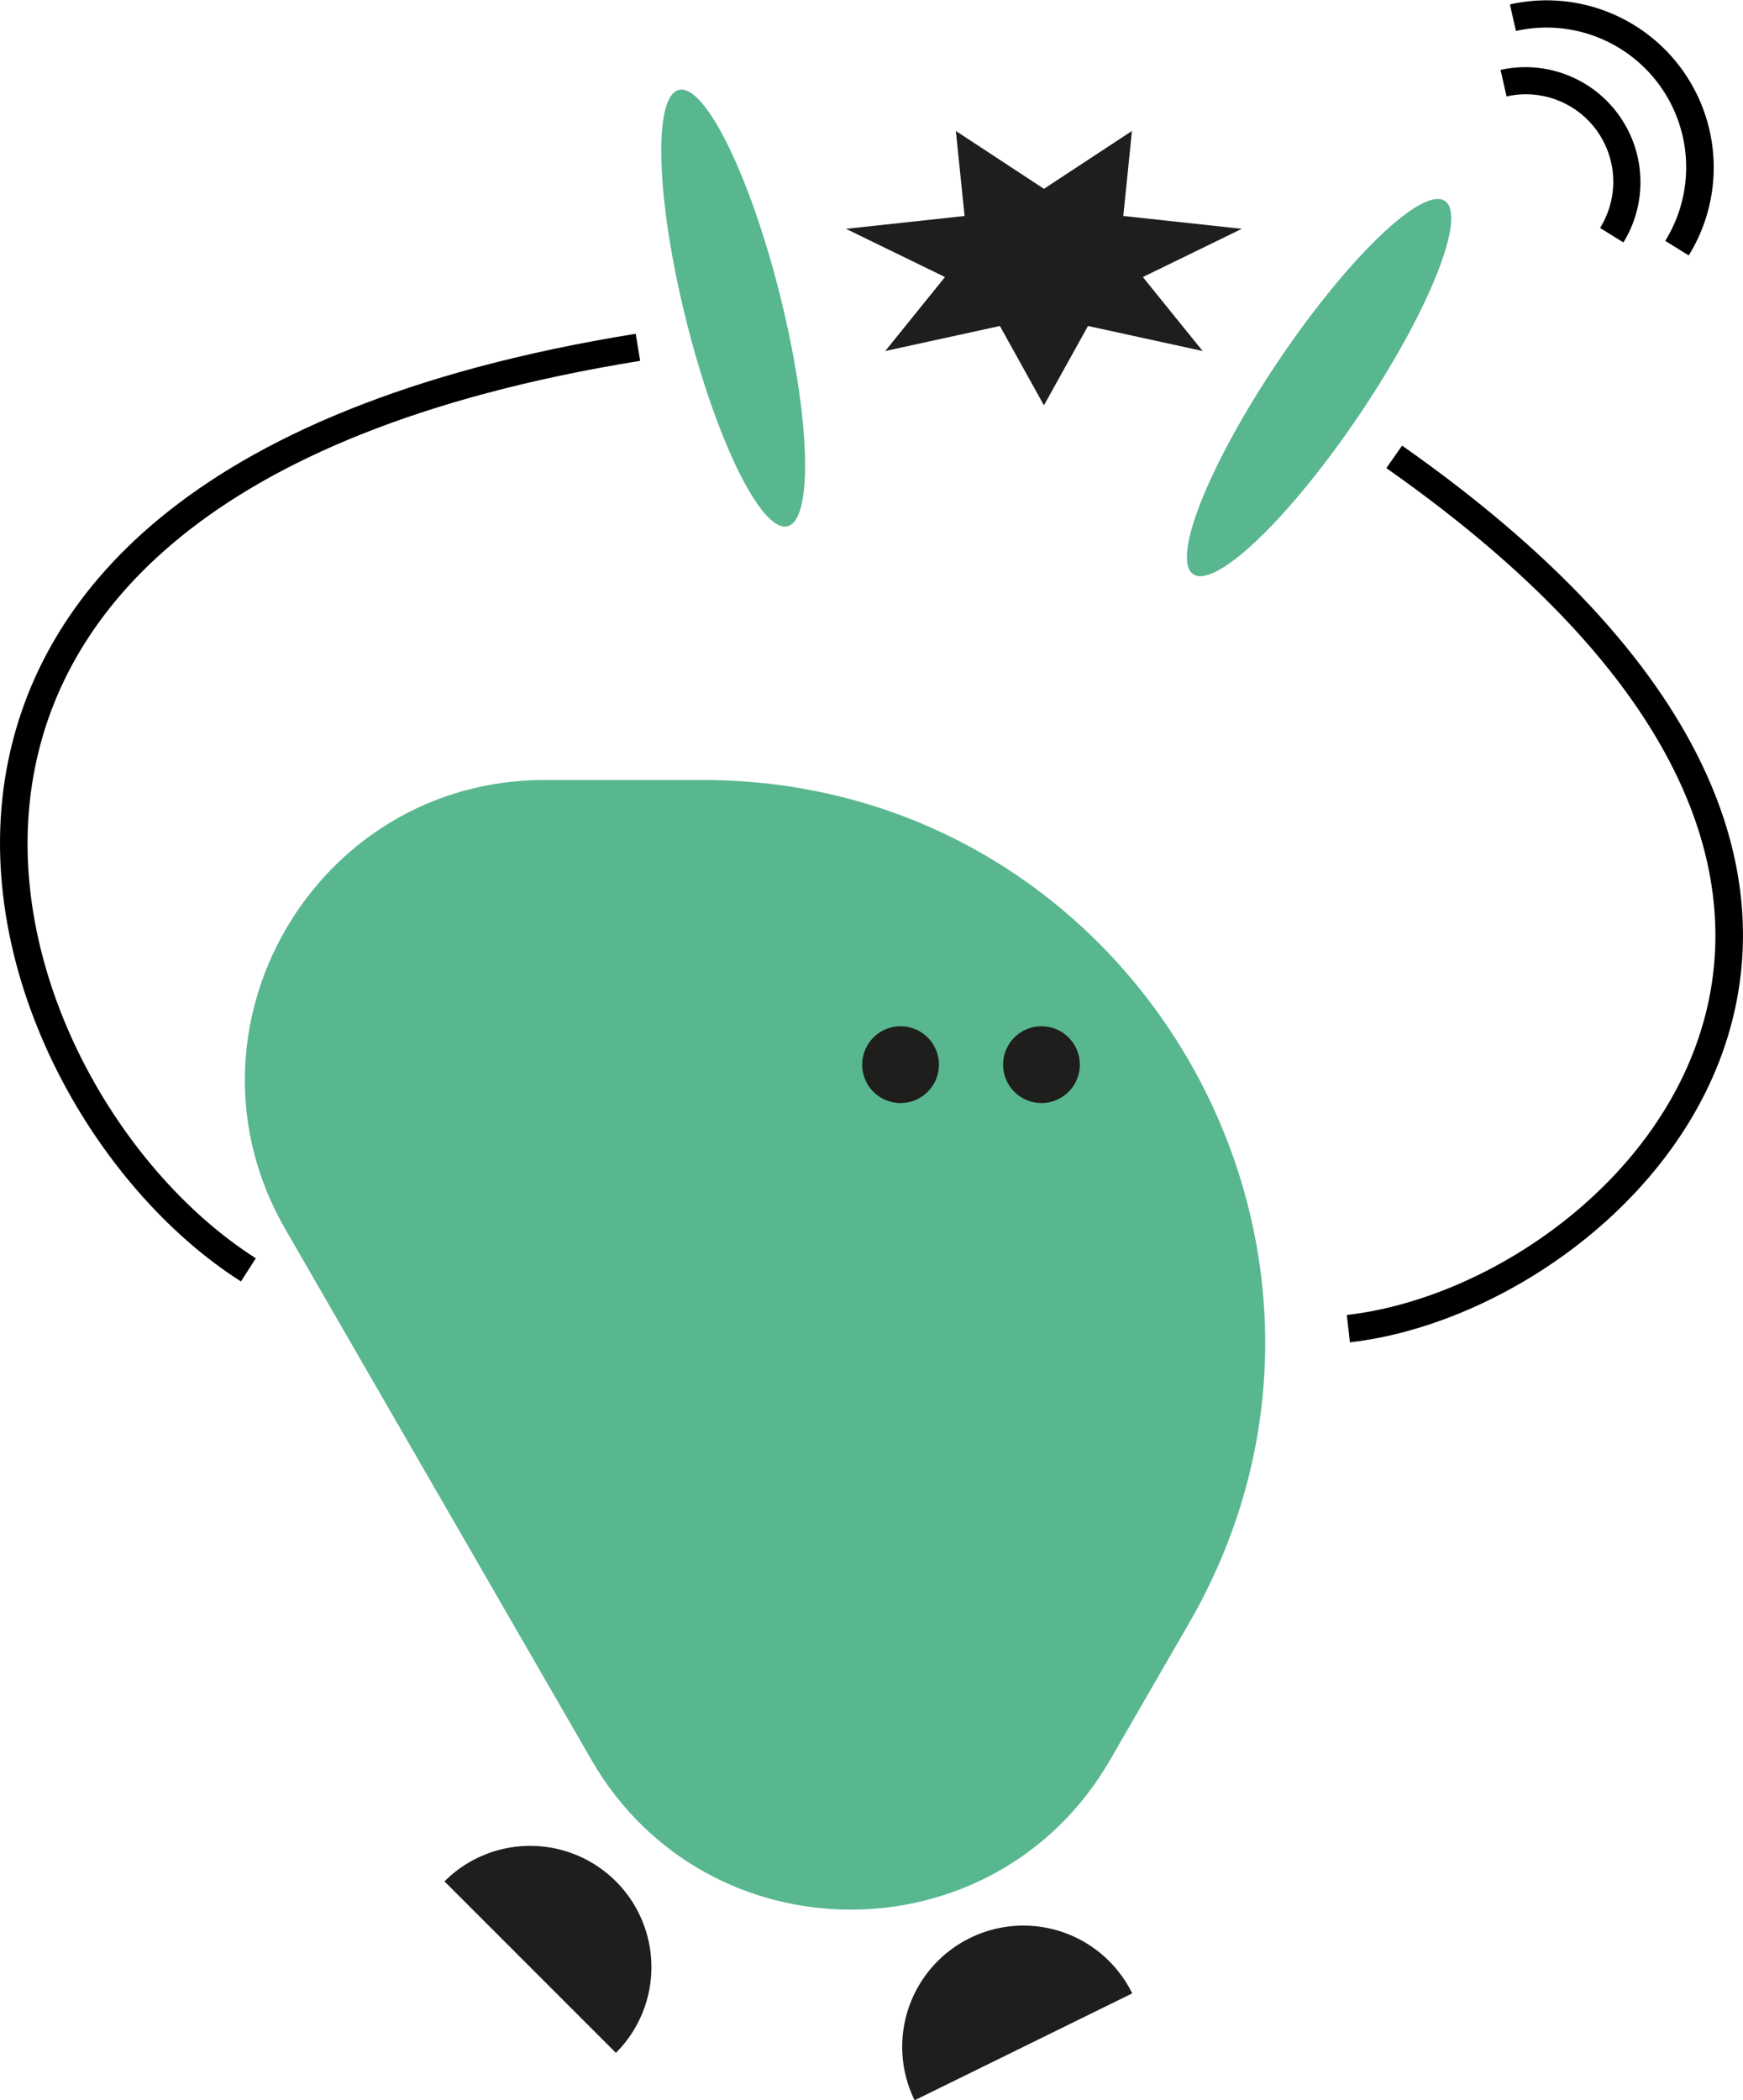
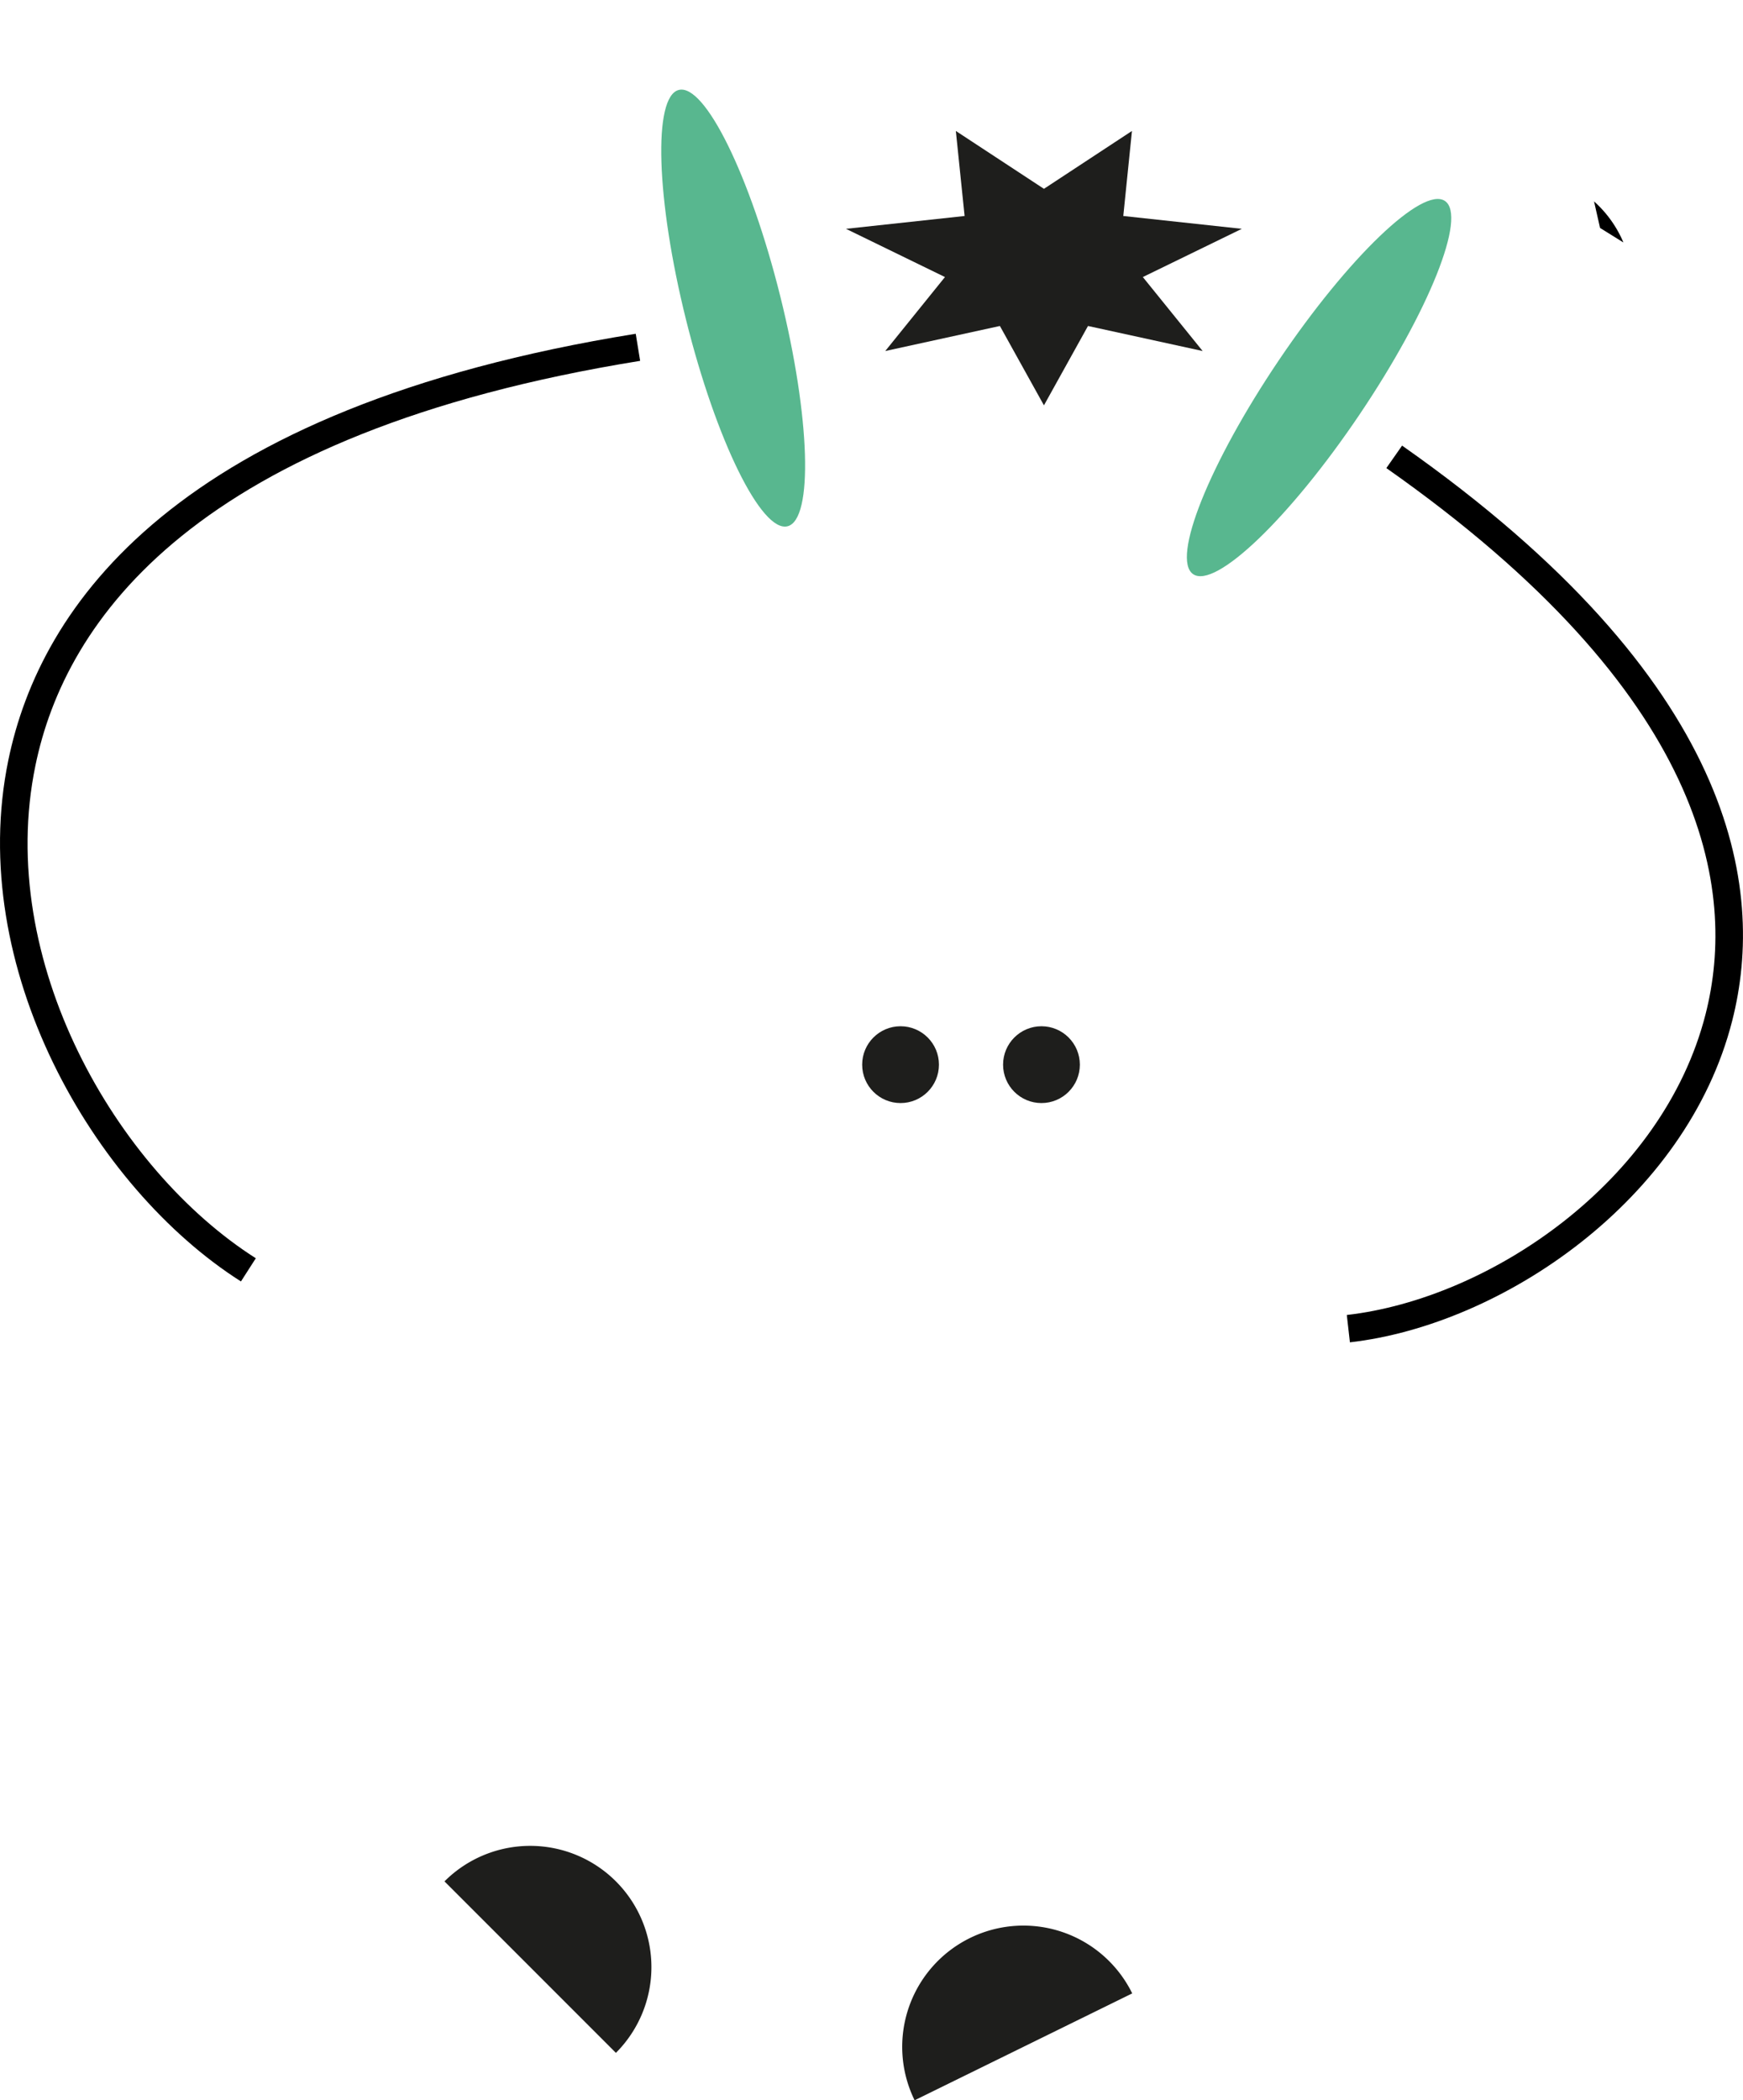
<svg xmlns="http://www.w3.org/2000/svg" viewBox="0 0 197.05 237.36">
  <defs>
    <style>.cls-1{fill:#58b78f;}.cls-2{fill:#1e1e1c;}</style>
  </defs>
  <g id="Capa_2" data-name="Capa 2">
    <g id="Capa_1-2" data-name="Capa 1">
-       <path class="cls-1" d="M125.5,198.89l8.93-15.46c24.45-42.35-6.12-95.28-55-95.28H61.57c-26,0-42.34,28.2-29.31,50.77l34.62,60C79.91,221.45,112.48,221.45,125.5,198.89Z" />
-       <path d="M190.9,28.86l-2.64-1.64A15.79,15.79,0,0,0,171.38,3.5l-.68-3a18.89,18.89,0,0,1,20.2,28.39Z" />
-       <path d="M183.53,27.4l-2.64-1.64A9.88,9.88,0,0,0,170.32,10.9l-.68-3A13,13,0,0,1,183.53,27.4Z" />
+       <path d="M183.53,27.4l-2.64-1.64l-.68-3A13,13,0,0,1,183.53,27.4Z" />
      <path class="cls-2" d="M128,225.28a13.7,13.7,0,0,0-24.6,12.08" />
      <path class="cls-2" d="M69.63,232a13.7,13.7,0,1,0-19.38-19.38" />
      <circle class="cls-2" cx="101.81" cy="120.32" r="4.34" />
      <circle class="cls-2" cx="117.74" cy="120.32" r="4.34" />
      <ellipse class="cls-1" cx="82.89" cy="34.81" rx="5.49" ry="25.41" transform="translate(-5.96 21.08) rotate(-13.99)" />
      <ellipse class="cls-1" cx="149.41" cy="44.45" rx="25.41" ry="5.49" transform="matrix(0.56, -0.83, 0.83, 0.56, 28.56, 142.92)" />
      <path d="M27.24,144.82C10.53,134.2-3.87,109.27.94,85.92c3.57-17.35,18.78-39.8,70.93-48.2l.5,3.06C22,48.91,7.36,70.15,4,86.54c-4.54,22,9.11,45.61,24.92,55.66Z" />
      <path d="M152.61,151.7l-.35-3.09c16.15-1.84,35.74-15.05,40.56-34,3.58-14.07.23-36.2-36.09-61.71l1.78-2.54c37.78,26.52,41.15,50,37.32,65C190.68,135.62,169.81,149.74,152.61,151.7Z" />
      <polygon class="cls-2" points="118.02 21.34 127.97 14.8 126.99 24.41 140.39 25.86 129.2 31.31 135.96 39.67 123 36.84 118.02 45.81 113.04 36.84 100.08 39.67 106.83 31.31 95.64 25.86 109.05 24.41 108.06 14.8 118.02 21.34" />
    </g>
  </g>
</svg>